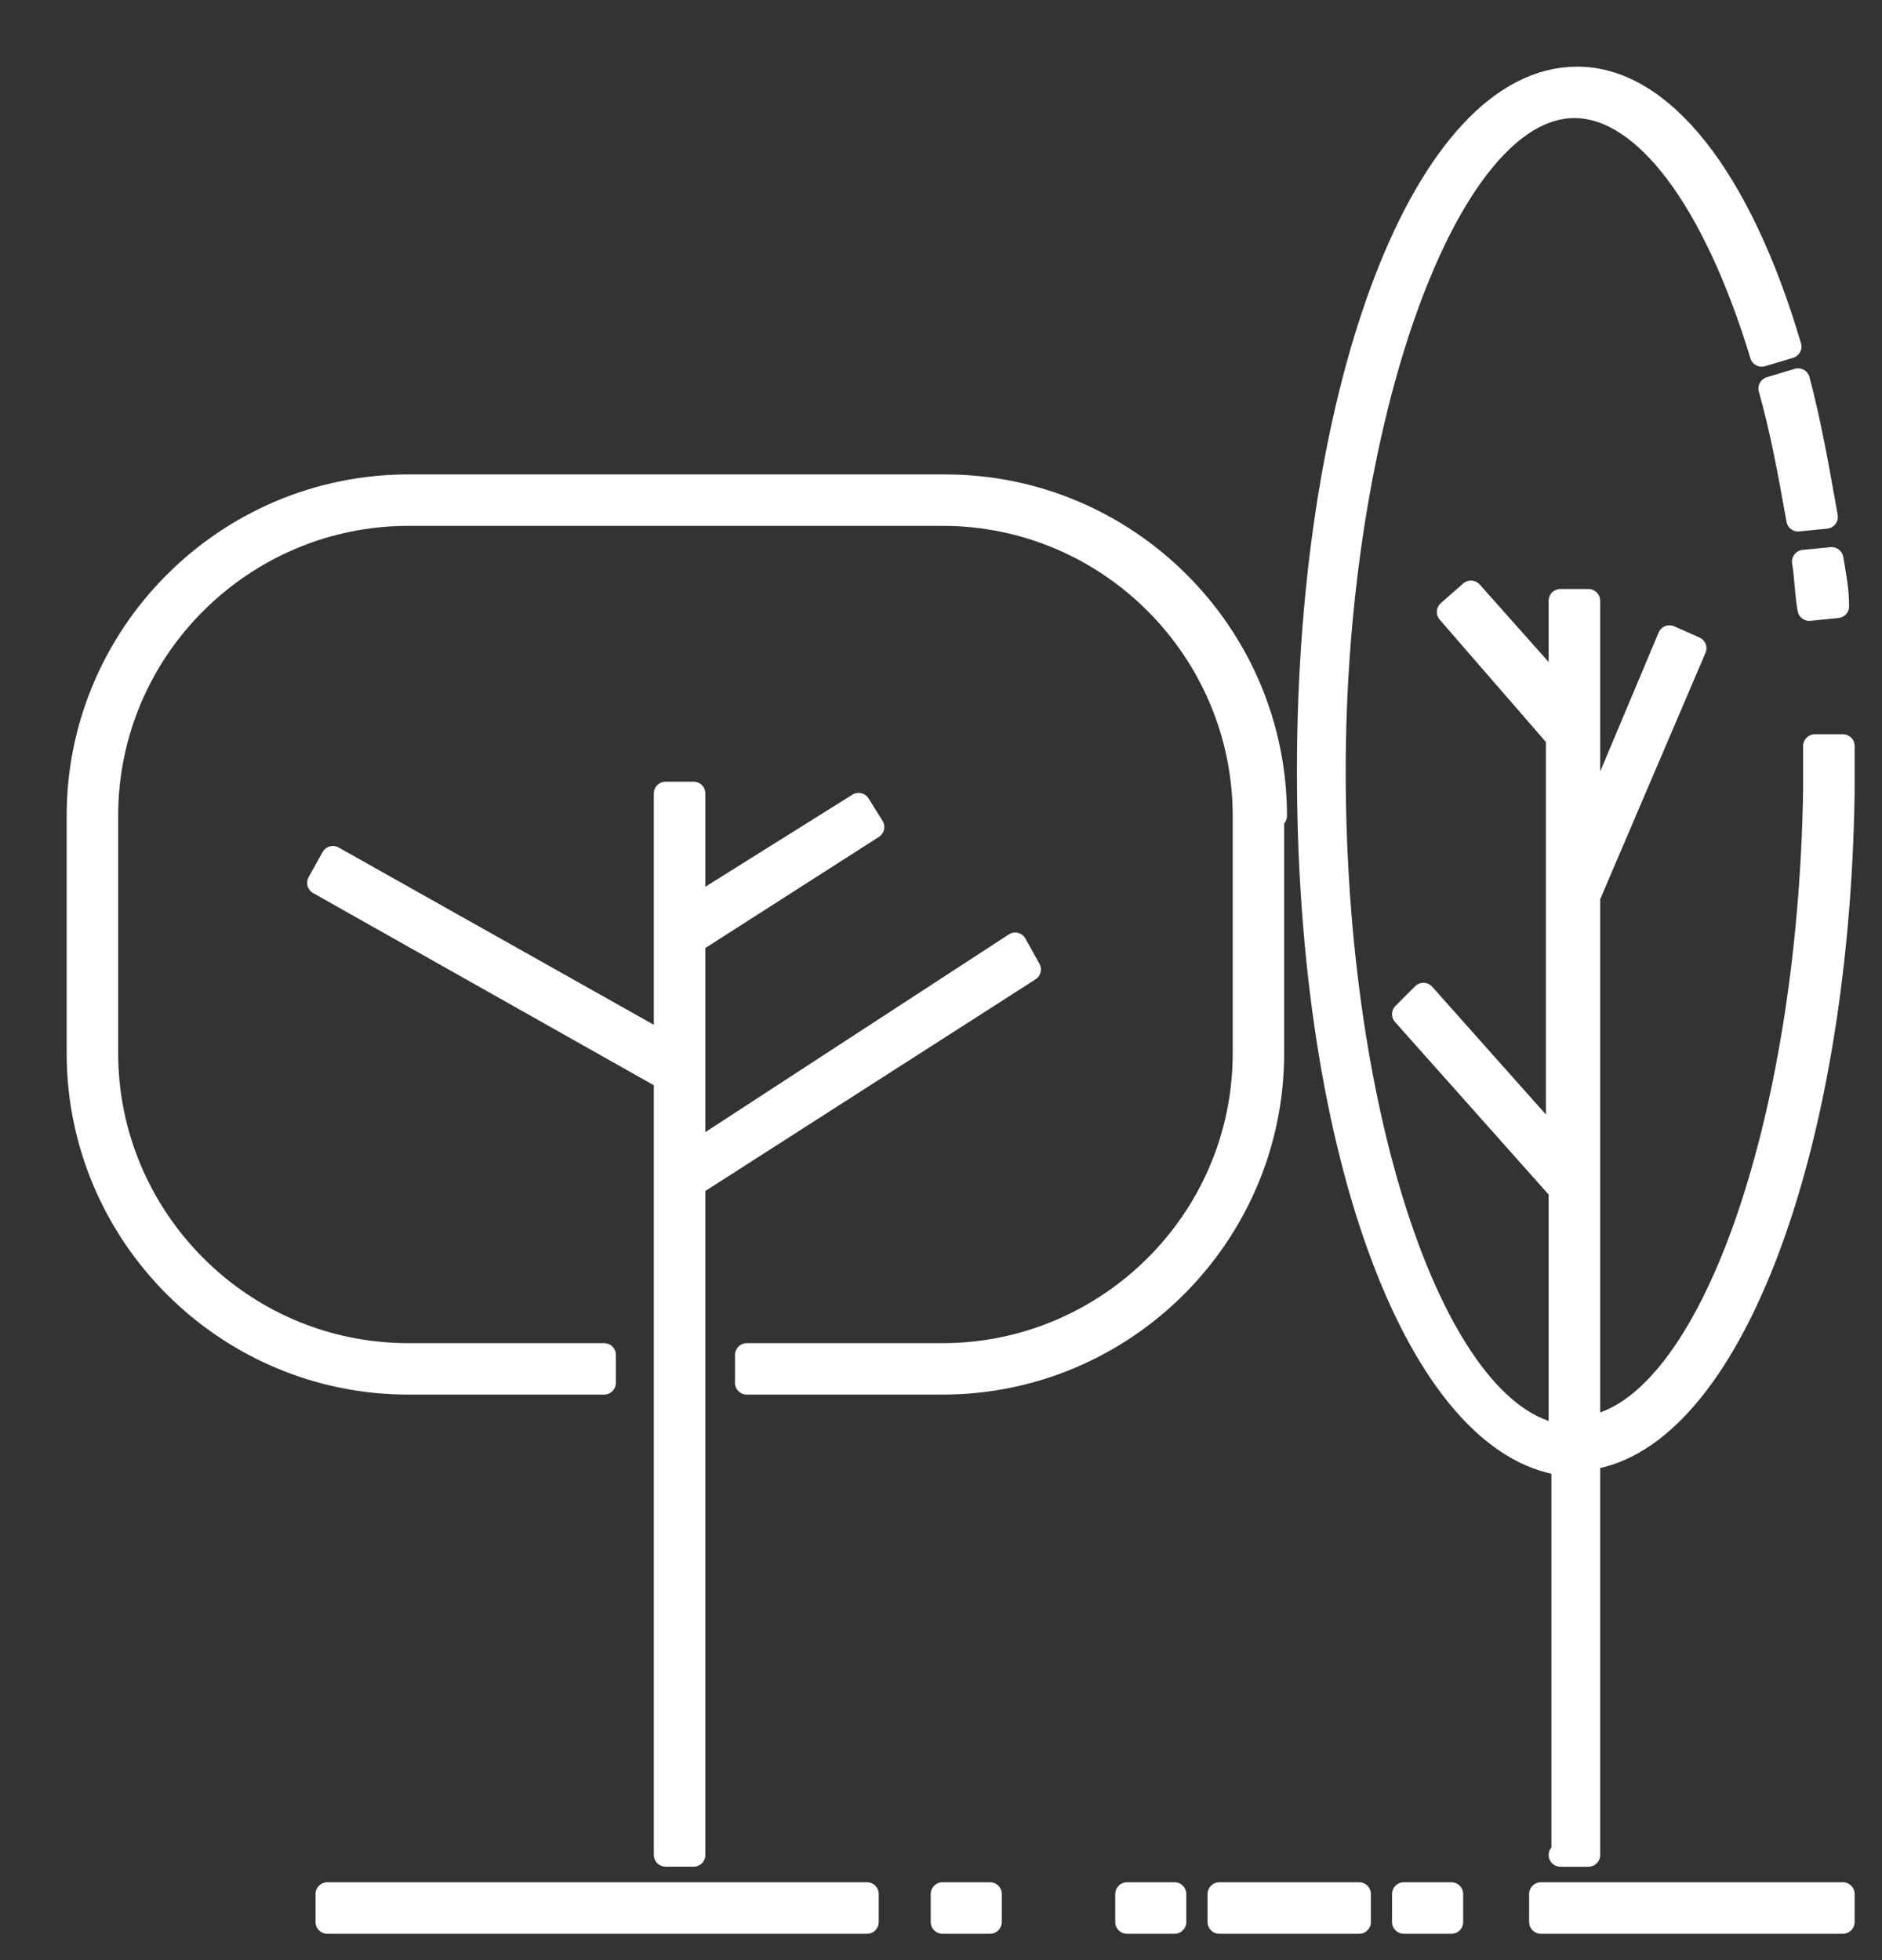
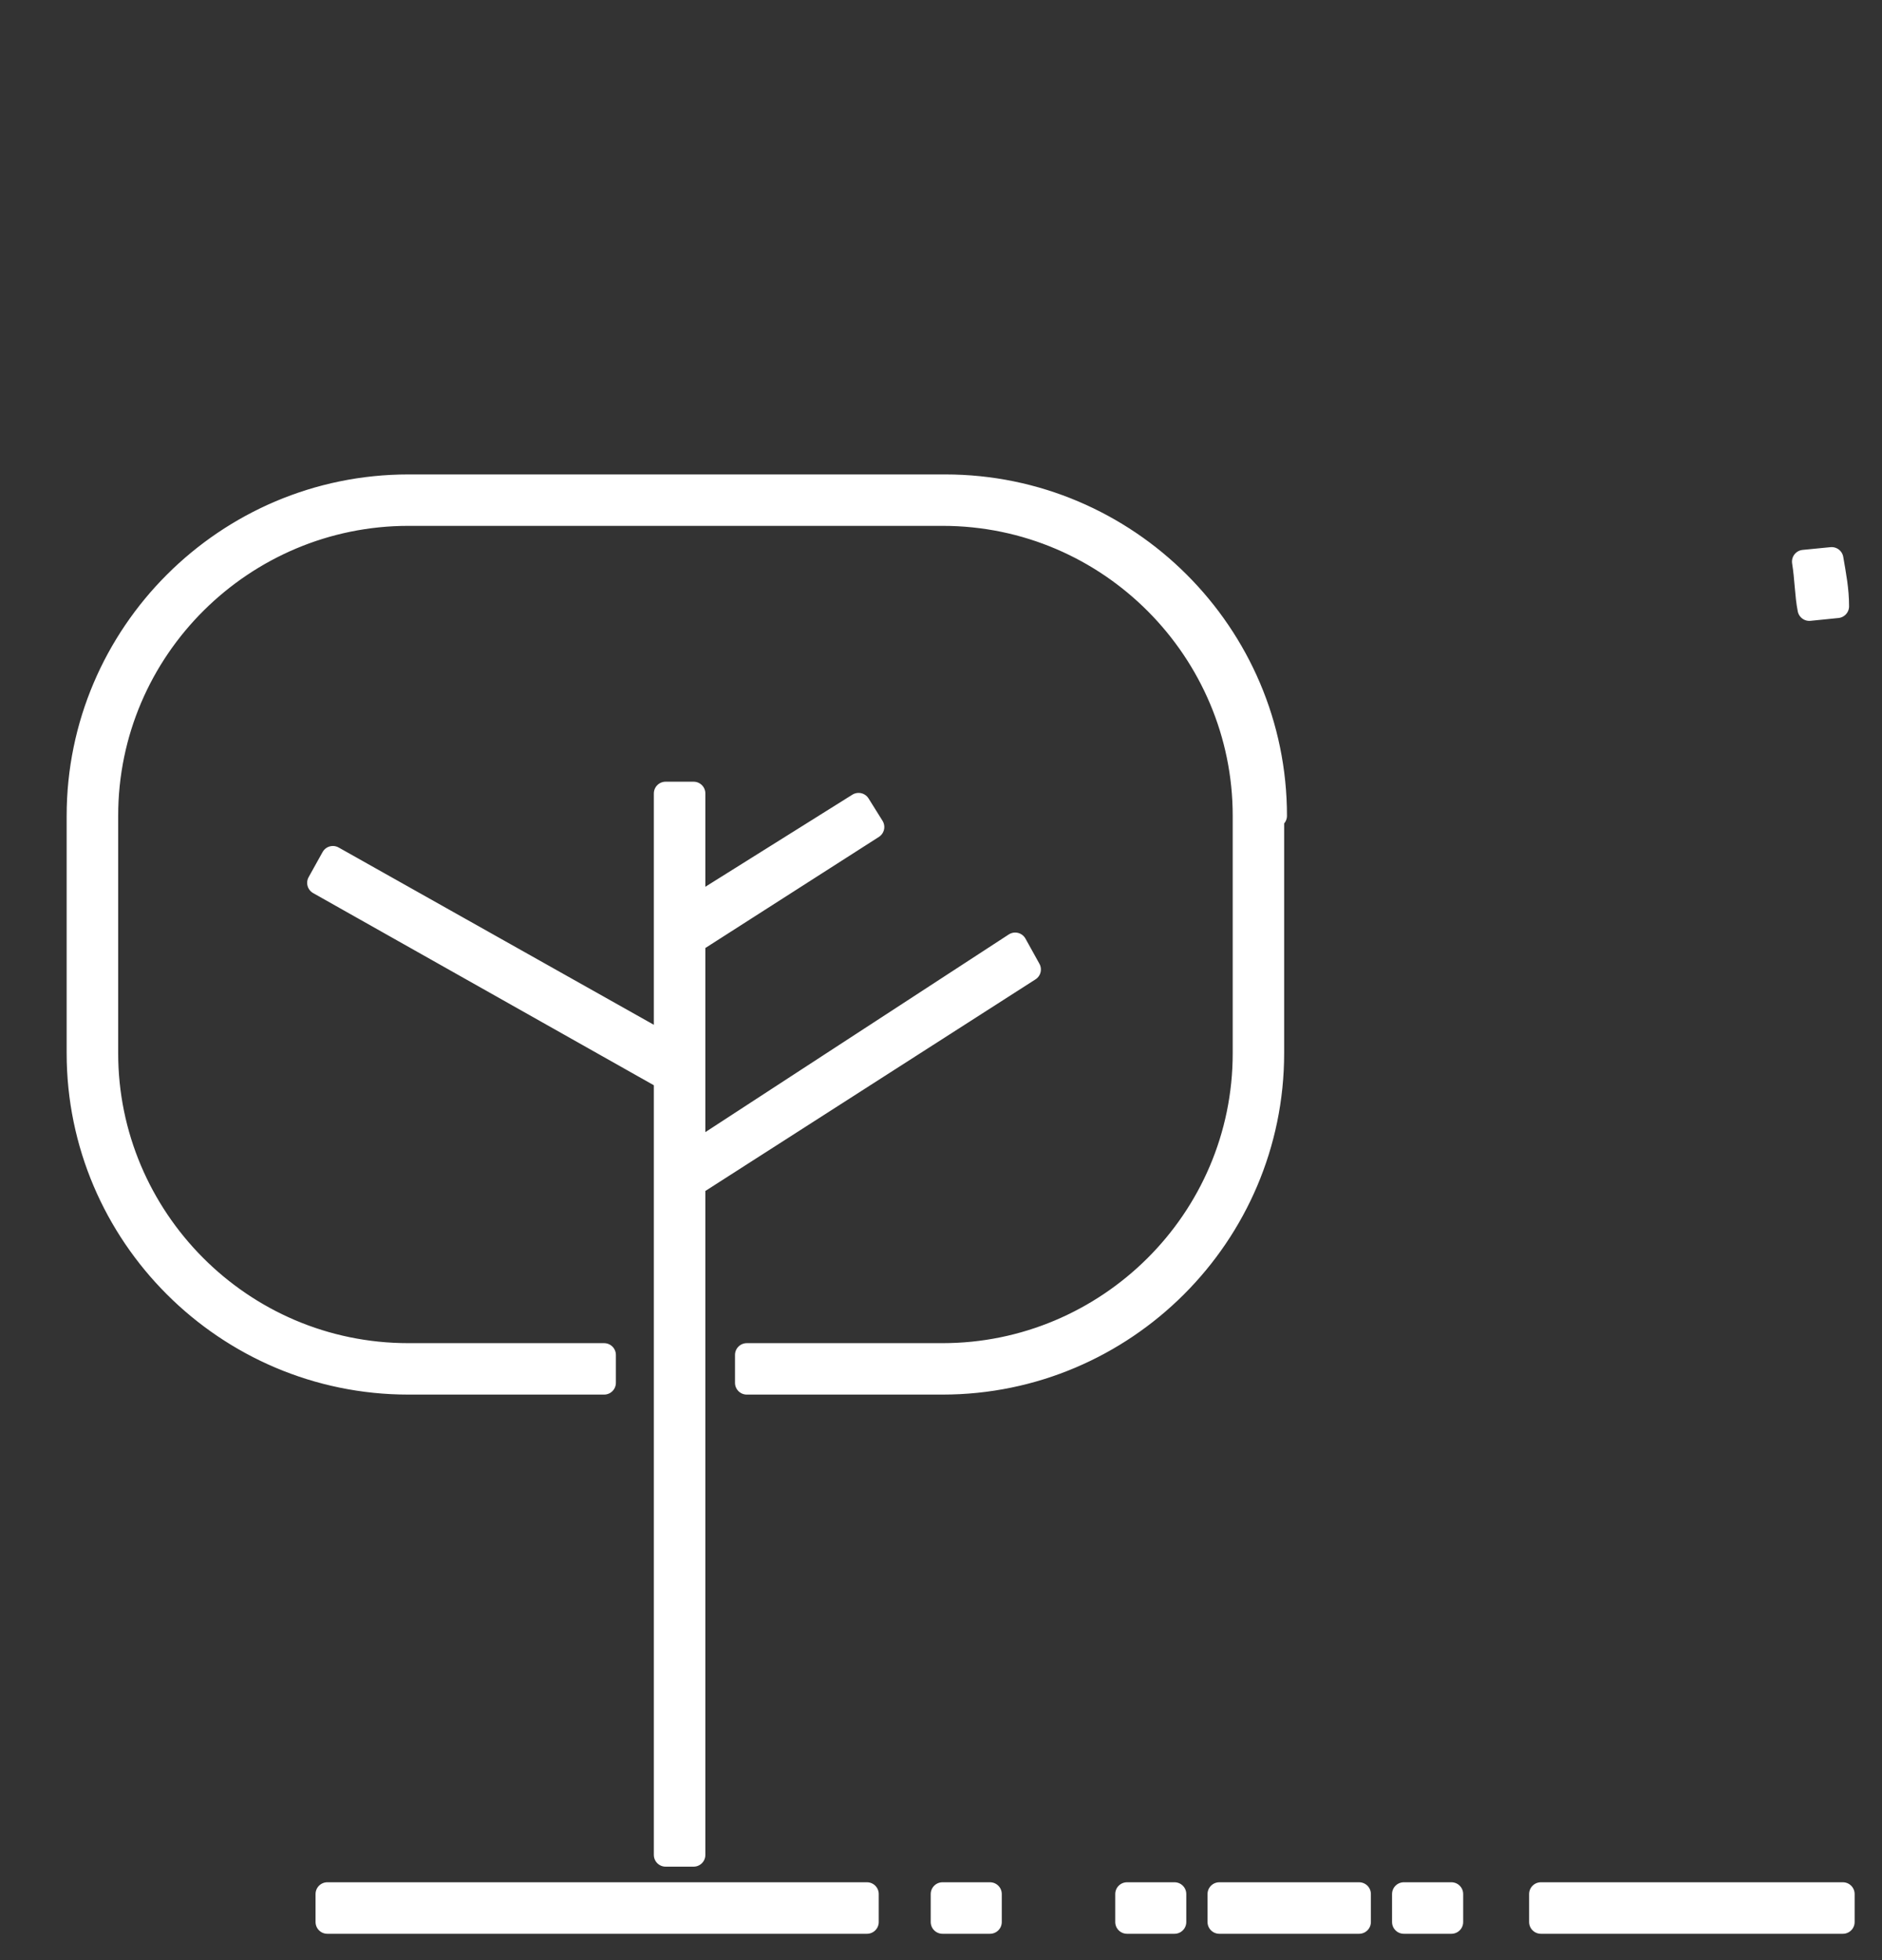
<svg xmlns="http://www.w3.org/2000/svg" width="24" height="25" viewBox="0 0 24 25" fill="none">
  <rect x="0" y="0" width="24" height="25" fill="#333333" stroke="none" />
  <path d="M8.845 23.658V15.108L13.124 12.365L12.946 12.044L8.845 14.716V12.009L11.127 10.548L10.949 10.263L8.845 11.581V10.12H8.488V13.327L4.245 10.94L4.067 11.26L8.488 13.754V23.658H8.845Z" fill="white" stroke="white" stroke-width="0.3" stroke-linecap="round" stroke-linejoin="round" />
  <path d="M16.262 10.405C16.262 8.09 14.372 6.201 12.054 6.201H5.208C2.89 6.201 1 8.09 1 10.405V13.433C1 15.749 2.89 17.637 5.208 17.637H7.704V17.281H5.208C3.068 17.281 1.357 15.535 1.357 13.433V10.405C1.357 8.267 3.104 6.557 5.208 6.557H12.019C14.158 6.557 15.87 8.303 15.87 10.405V13.433C15.87 15.571 14.123 17.281 12.019 17.281H9.523V17.637H12.019C14.336 17.637 16.226 15.749 16.226 13.433V10.405H16.262V10.405Z" fill="white" stroke="white" stroke-width="0.3" stroke-linecap="round" stroke-linejoin="round" />
-   <path d="M22.93 6.629L23.287 6.593C23.18 5.988 23.073 5.382 22.93 4.848L22.574 4.955C22.716 5.453 22.823 6.023 22.93 6.629Z" fill="white" stroke="white" stroke-width="0.3" stroke-linecap="round" stroke-linejoin="round" />
  <path d="M23.073 7.769L23.43 7.733C23.43 7.52 23.394 7.341 23.358 7.128L23.002 7.163C23.037 7.377 23.037 7.591 23.073 7.769Z" fill="white" stroke="white" stroke-width="0.3" stroke-linecap="round" stroke-linejoin="round" />
-   <path d="M19.899 23.659H20.256V18.599C22.039 18.35 23.43 14.716 23.501 10.12V9.515H23.144V10.085H23.323H23.144C23.073 14.396 21.789 17.958 20.256 18.208V11.439L21.611 8.268L21.29 8.125L20.256 10.584V7.662H19.899V8.838L18.758 7.555L18.473 7.805L19.864 9.408V14.609L18.152 12.685L17.902 12.935L19.899 15.179V18.314C18.295 18.065 17.011 14.289 17.011 9.835C17.011 5.382 18.437 1.356 20.077 1.356C20.968 1.356 21.86 2.532 22.466 4.527L22.823 4.42C22.181 2.247 21.182 1 20.113 1C18.187 1 16.689 4.883 16.689 9.835C16.689 14.787 18.116 18.421 19.934 18.671V23.659H19.899Z" fill="white" stroke="white" stroke-width="0.3" stroke-linecap="round" stroke-linejoin="round" />
  <path d="M4.174 24.157H11.056V24.514H4.174V24.157Z" fill="white" stroke="white" stroke-width="0.3" stroke-linecap="round" stroke-linejoin="round" />
  <path d="M17.902 24.157H18.509V24.514H17.902V24.157Z" fill="white" stroke="white" stroke-width="0.3" stroke-linecap="round" stroke-linejoin="round" />
  <path d="M12.019 24.157H12.625V24.514H12.019V24.157Z" fill="white" stroke="white" stroke-width="0.3" stroke-linecap="round" stroke-linejoin="round" />
  <path d="M14.372 24.157H14.978V24.514H14.372V24.157Z" fill="white" stroke="white" stroke-width="0.3" stroke-linecap="round" stroke-linejoin="round" />
  <path d="M15.549 24.157H17.332V24.514H15.549V24.157Z" fill="white" stroke="white" stroke-width="0.3" stroke-linecap="round" stroke-linejoin="round" />
  <path d="M19.65 24.157H23.501V24.514H19.65V24.157Z" fill="white" stroke="white" stroke-width="0.3" stroke-linecap="round" stroke-linejoin="round" />
</svg>